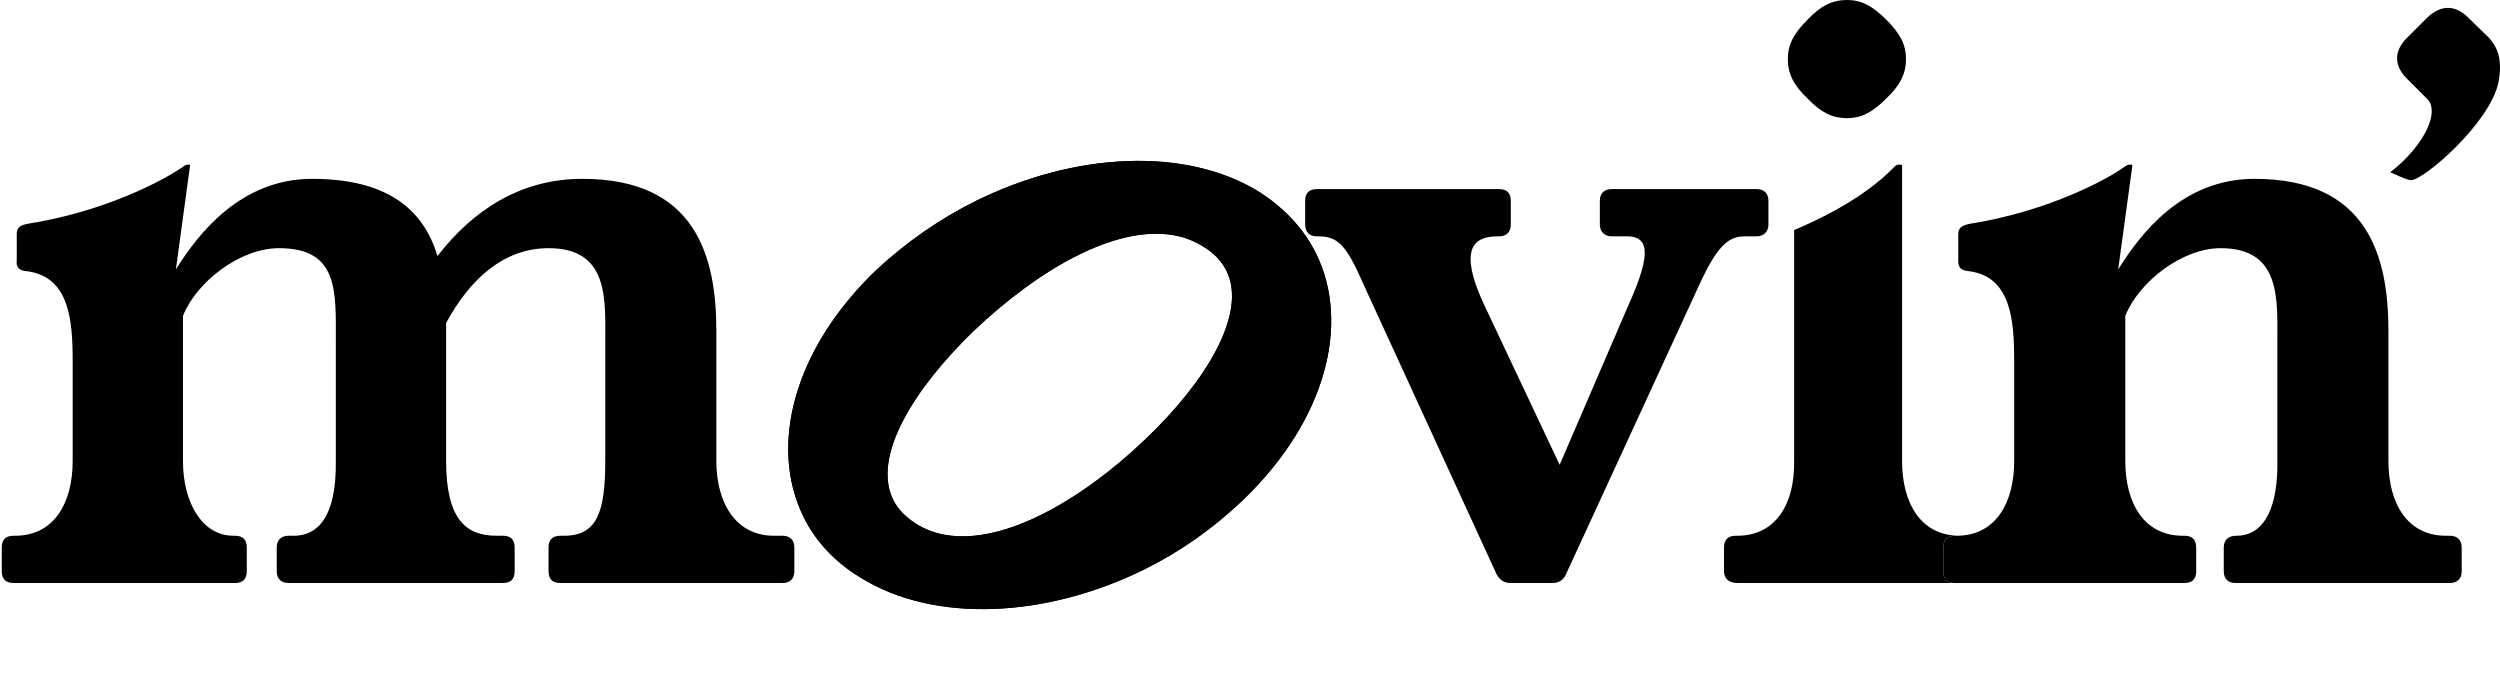
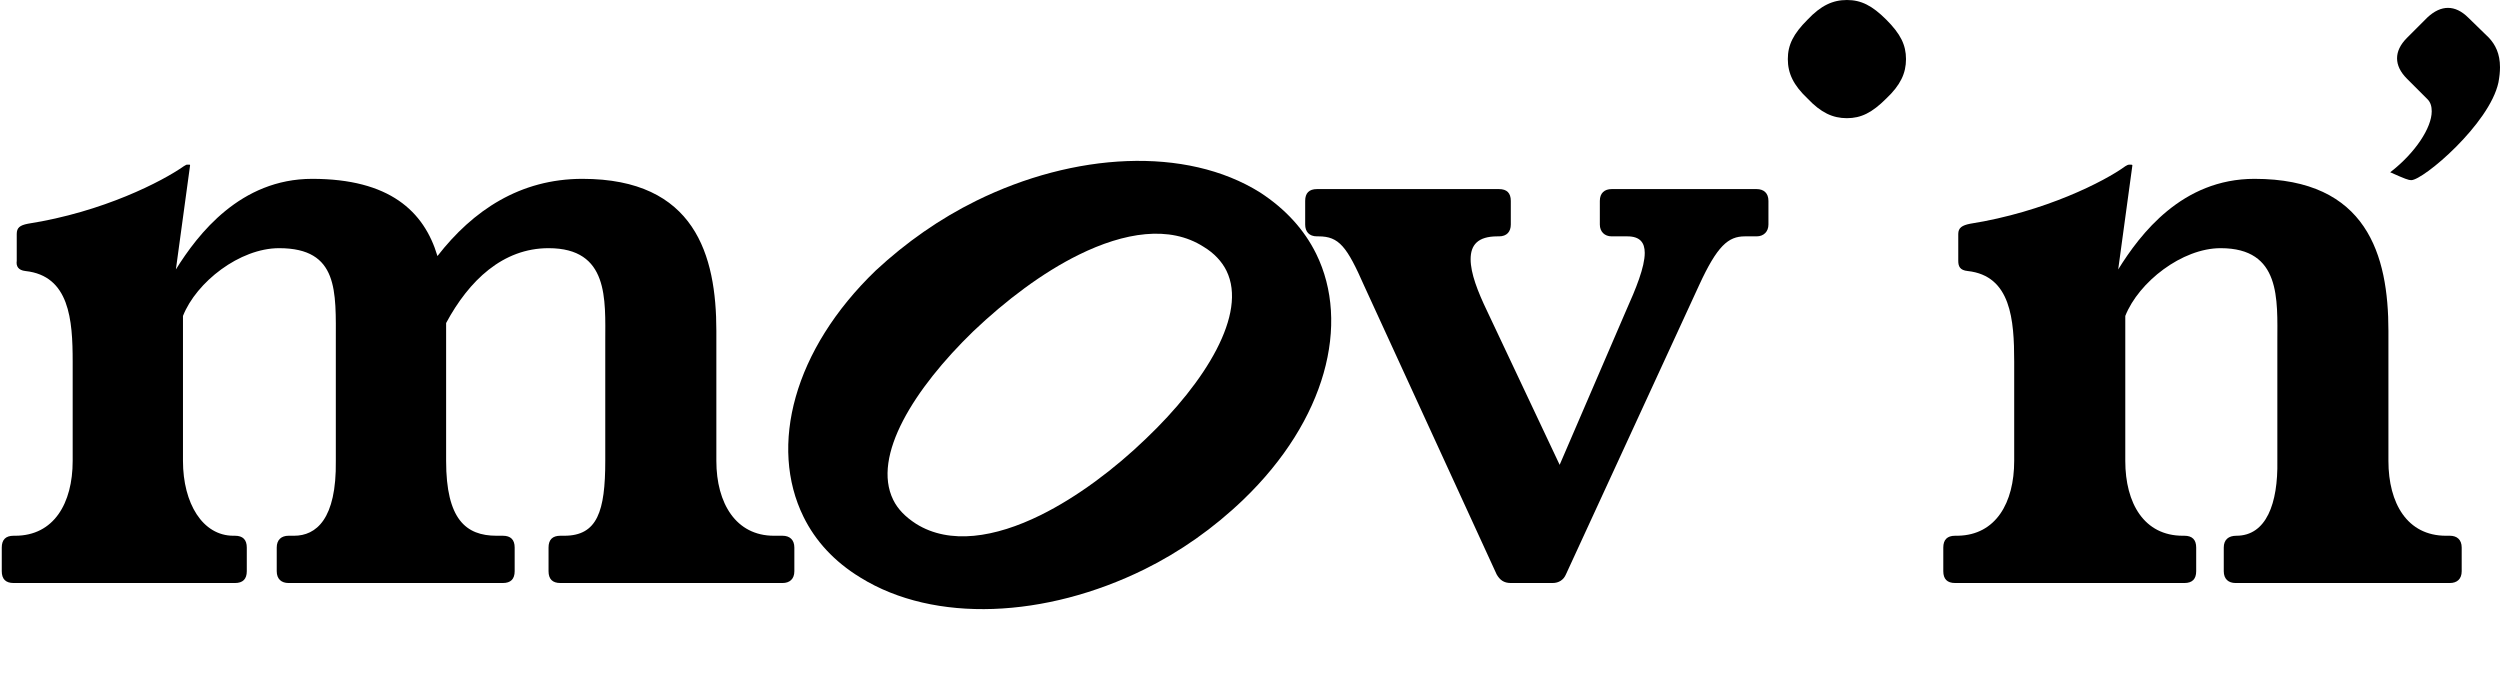
<svg xmlns="http://www.w3.org/2000/svg" width="1071" height="298" viewBox="0 0 1071 298" fill="none" shape-rendering="geometricPrecision">
  <path d="M335.238 229.513C338.276 229.513 340.301 231.2 340.301 234.575V244.701C340.301 248.076 338.276 249.764 335.238 249.764H240.058C236.683 249.764 234.995 248.076 234.995 244.701V234.575C234.995 231.2 236.683 229.513 240.058 229.513H241.745C255.921 229.513 259.296 219.049 259.296 197.448V146.483C259.296 128.257 260.984 106.318 234.995 106.318C215.419 106.318 200.906 120.157 191.118 138.383V197.448C191.118 222.425 199.555 229.513 212.719 229.513H215.419C218.794 229.513 220.482 231.2 220.482 234.575V244.701C220.482 248.076 218.794 249.764 215.419 249.764H123.614C120.576 249.764 118.551 248.076 118.551 244.701V234.575C118.551 231.2 120.576 229.513 123.614 229.513H125.976C135.427 229.513 144.202 222.425 143.865 197.448V146.483C143.865 124.882 145.215 106.318 119.564 106.318C102.688 106.318 84.124 120.832 78.386 135.345V197.448C78.386 215.674 86.824 229.513 99.987 229.513H100.663C104.038 229.513 105.725 231.2 105.725 234.575V244.701C105.725 248.076 104.038 249.764 100.663 249.764H5.82C2.445 249.764 0.757 248.076 0.757 244.701V234.575C0.757 231.2 2.445 229.513 5.82 229.513H6.495C23.033 229.513 31.134 215.674 31.134 197.448V154.921C31.134 137.032 29.784 118.131 10.883 116.106C7.845 115.769 6.832 114.081 7.17 111.719V100.243C7.17 97.543 8.52 96.53 11.895 95.855C44.297 90.793 69.611 77.629 78.724 71.216C79.399 70.879 79.736 70.541 80.074 70.541H81.087C81.424 70.541 81.424 70.541 81.424 70.879L75.349 115.431C84.799 100.243 103.025 76.617 133.739 76.617C166.816 76.617 181.667 90.455 187.405 109.693C202.593 90.117 222.844 76.617 249.508 76.617C297.773 76.617 306.886 109.356 306.886 141.758V197.448C306.886 215.674 315.324 229.513 331.525 229.513H335.238Z" fill="black" />
  <path d="M752.535 81.004C755.573 81.004 757.598 82.692 757.598 86.067V96.193C757.598 99.23 755.573 101.256 752.535 101.256H747.472C740.384 101.256 735.659 105.306 727.896 122.182L670.855 246.051C669.843 248.414 667.818 249.764 665.118 249.764H647.229C644.191 249.764 642.504 248.414 641.154 246.051L584.45 122.519C577.025 105.643 573.65 101.256 564.875 101.256H564.199C560.824 101.256 559.137 99.23 559.137 96.193V86.067C559.137 82.692 560.824 81.004 564.199 81.004H642.166C645.542 81.004 647.229 82.692 647.229 86.067V96.193C647.229 99.23 645.542 101.256 642.166 101.256H641.491C633.053 101.256 630.016 104.968 630.016 111.044C630.016 117.119 633.053 124.882 637.104 133.32L668.155 199.136L696.507 133.32C700.895 123.532 704.607 114.419 704.607 108.343C704.607 103.956 702.582 101.256 697.182 101.256H690.432C687.394 101.256 685.369 99.23 685.369 96.193V86.067C685.369 82.692 687.394 81.004 690.432 81.004H752.535Z" fill="black" />
  <path d="M791.218 50.628C785.142 50.628 780.08 48.265 774.342 42.19C768.266 36.452 765.904 31.389 765.904 25.314C765.904 19.238 768.266 14.513 774.342 8.438C780.08 2.363 785.142 0 791.218 0C797.293 0 802.018 2.363 808.094 8.438C814.169 14.513 816.532 19.238 816.532 25.314C816.532 31.389 814.169 36.452 808.094 42.19C802.018 48.265 797.293 50.628 791.218 50.628Z" fill="black" />
  <path d="M1049.53 229.513C1052.57 229.513 1054.59 231.2 1054.59 234.575V244.701C1054.59 248.076 1052.57 249.764 1049.53 249.764H957.725C954.687 249.764 952.662 248.076 952.662 244.701V234.575C952.662 231.2 954.687 229.513 958.063 229.513C970.888 229.513 975.951 215.674 975.614 197.448V146.483C975.614 128.257 977.301 106.318 951.312 106.318C934.774 106.318 916.21 120.832 910.472 135.345V197.448C910.472 215.674 918.573 229.513 935.111 229.513H935.786C939.162 229.513 940.849 231.2 940.849 234.575V244.701C940.849 248.076 939.162 249.764 935.786 249.764H837.568C834.193 249.764 832.506 248.076 832.506 244.701V234.575C832.506 231.2 834.193 229.513 837.568 229.513H838.244C838.451 229.513 838.658 229.51 838.863 229.506C854.984 229.164 862.882 215.445 862.882 197.448V154.921C862.882 137.032 861.532 118.131 842.969 116.106C839.594 115.769 838.919 114.081 838.919 111.719V100.243C838.919 97.543 840.606 96.53 843.981 95.855C876.046 90.793 901.697 77.629 910.472 71.216C911.147 70.879 911.485 70.541 912.16 70.541H912.835C913.173 70.541 913.51 70.541 913.51 70.879L907.435 115.431C916.885 100.243 934.774 76.617 965.825 76.617C1014.09 76.617 1023.2 109.356 1023.2 141.758V197.448C1023.2 215.674 1031.3 229.513 1047.84 229.513H1049.53Z" fill="black" />
  <path d="M1066.28 16.201C1068.98 19.126 1071 22.951 1071 28.802C1071 30.827 1070.78 32.852 1070.33 35.327C1066.5 53.103 1038.15 77.179 1032.97 77.179C1031.85 77.179 1030.5 76.729 1023.97 73.804C1034.77 65.479 1041.75 54.678 1041.75 47.703C1041.75 45.678 1041.3 43.877 1039.95 42.527L1031.17 33.752C1028.25 30.827 1026.9 27.901 1026.9 24.976C1026.9 22.051 1028.25 19.126 1031.17 16.201L1039.95 7.425C1042.87 4.725 1045.8 3.375 1048.72 3.375C1051.65 3.375 1054.57 4.725 1057.5 7.65L1066.28 16.201Z" fill="black" />
-   <path d="M744.303 249.764H837.568C834.193 249.764 832.506 248.076 832.506 244.701V234.575C832.506 231.2 834.193 229.513 837.568 229.513H838.244C838.451 229.513 838.658 229.51 838.863 229.506C822.742 229.164 814.844 215.445 814.844 197.448V70.879C814.506 70.541 814.506 70.541 813.831 70.541H813.156C812.819 70.541 812.144 70.879 811.806 71.216C804.485 78.809 791.718 88.797 768.604 98.557V161.671V197.448C768.942 215.674 760.841 229.513 744.303 229.513H743.628C740.252 229.513 738.565 231.2 738.565 234.575V244.701C738.565 248.076 740.927 249.764 744.303 249.764Z" fill="black" />
-   <path d="M539.893 82.495C550.732 89.572 558.761 98.408 563.834 108.702C578.603 138.675 567.998 180.022 532.736 213.955C519.913 226.294 505.474 236.419 490.264 243.914C448.015 264.733 400.368 267.14 368.599 247.425C357.339 240.557 349.309 231.721 344.237 221.427C329.318 191.152 339.923 149.804 375.186 115.871C388.158 103.835 402.596 93.71 418.229 86.007C460.056 65.396 507.976 62.477 539.893 82.495ZM515.639 105.735C501.048 96.369 481.612 99.55 462.177 109.127C446.545 116.83 430.863 128.696 416.922 141.963C391.699 166.432 373.411 195.386 382.661 214.157C384.6 218.093 387.807 221.404 392.431 224.394C406.874 233.457 426.309 230.276 445.744 220.699C461.377 212.996 477.48 200.922 490.999 187.863C516.371 163.696 534.51 134.44 525.409 115.972C523.47 112.036 520.114 108.422 515.639 105.735Z" fill="black" />
  <path d="M539.893 82.495C550.732 89.572 558.761 98.408 563.834 108.702C578.603 138.675 567.998 180.022 532.736 213.955C519.913 226.294 505.474 236.419 490.264 243.914C448.015 264.733 400.368 267.14 368.599 247.425C357.339 240.557 349.309 231.721 344.237 221.427C329.318 191.152 339.923 149.804 375.186 115.871C388.158 103.835 402.596 93.71 418.229 86.007C460.056 65.396 507.976 62.477 539.893 82.495ZM515.639 105.735C501.048 96.369 481.612 99.55 462.177 109.127C446.545 116.83 430.863 128.696 416.922 141.963C391.699 166.432 373.411 195.386 382.661 214.157C384.6 218.093 387.807 221.404 392.431 224.394C406.874 233.457 426.309 230.276 445.744 220.699C461.377 212.996 477.48 200.922 490.999 187.863C516.371 163.696 534.51 134.44 525.409 115.972C523.47 112.036 520.114 108.422 515.639 105.735Z" fill="black" />
</svg>